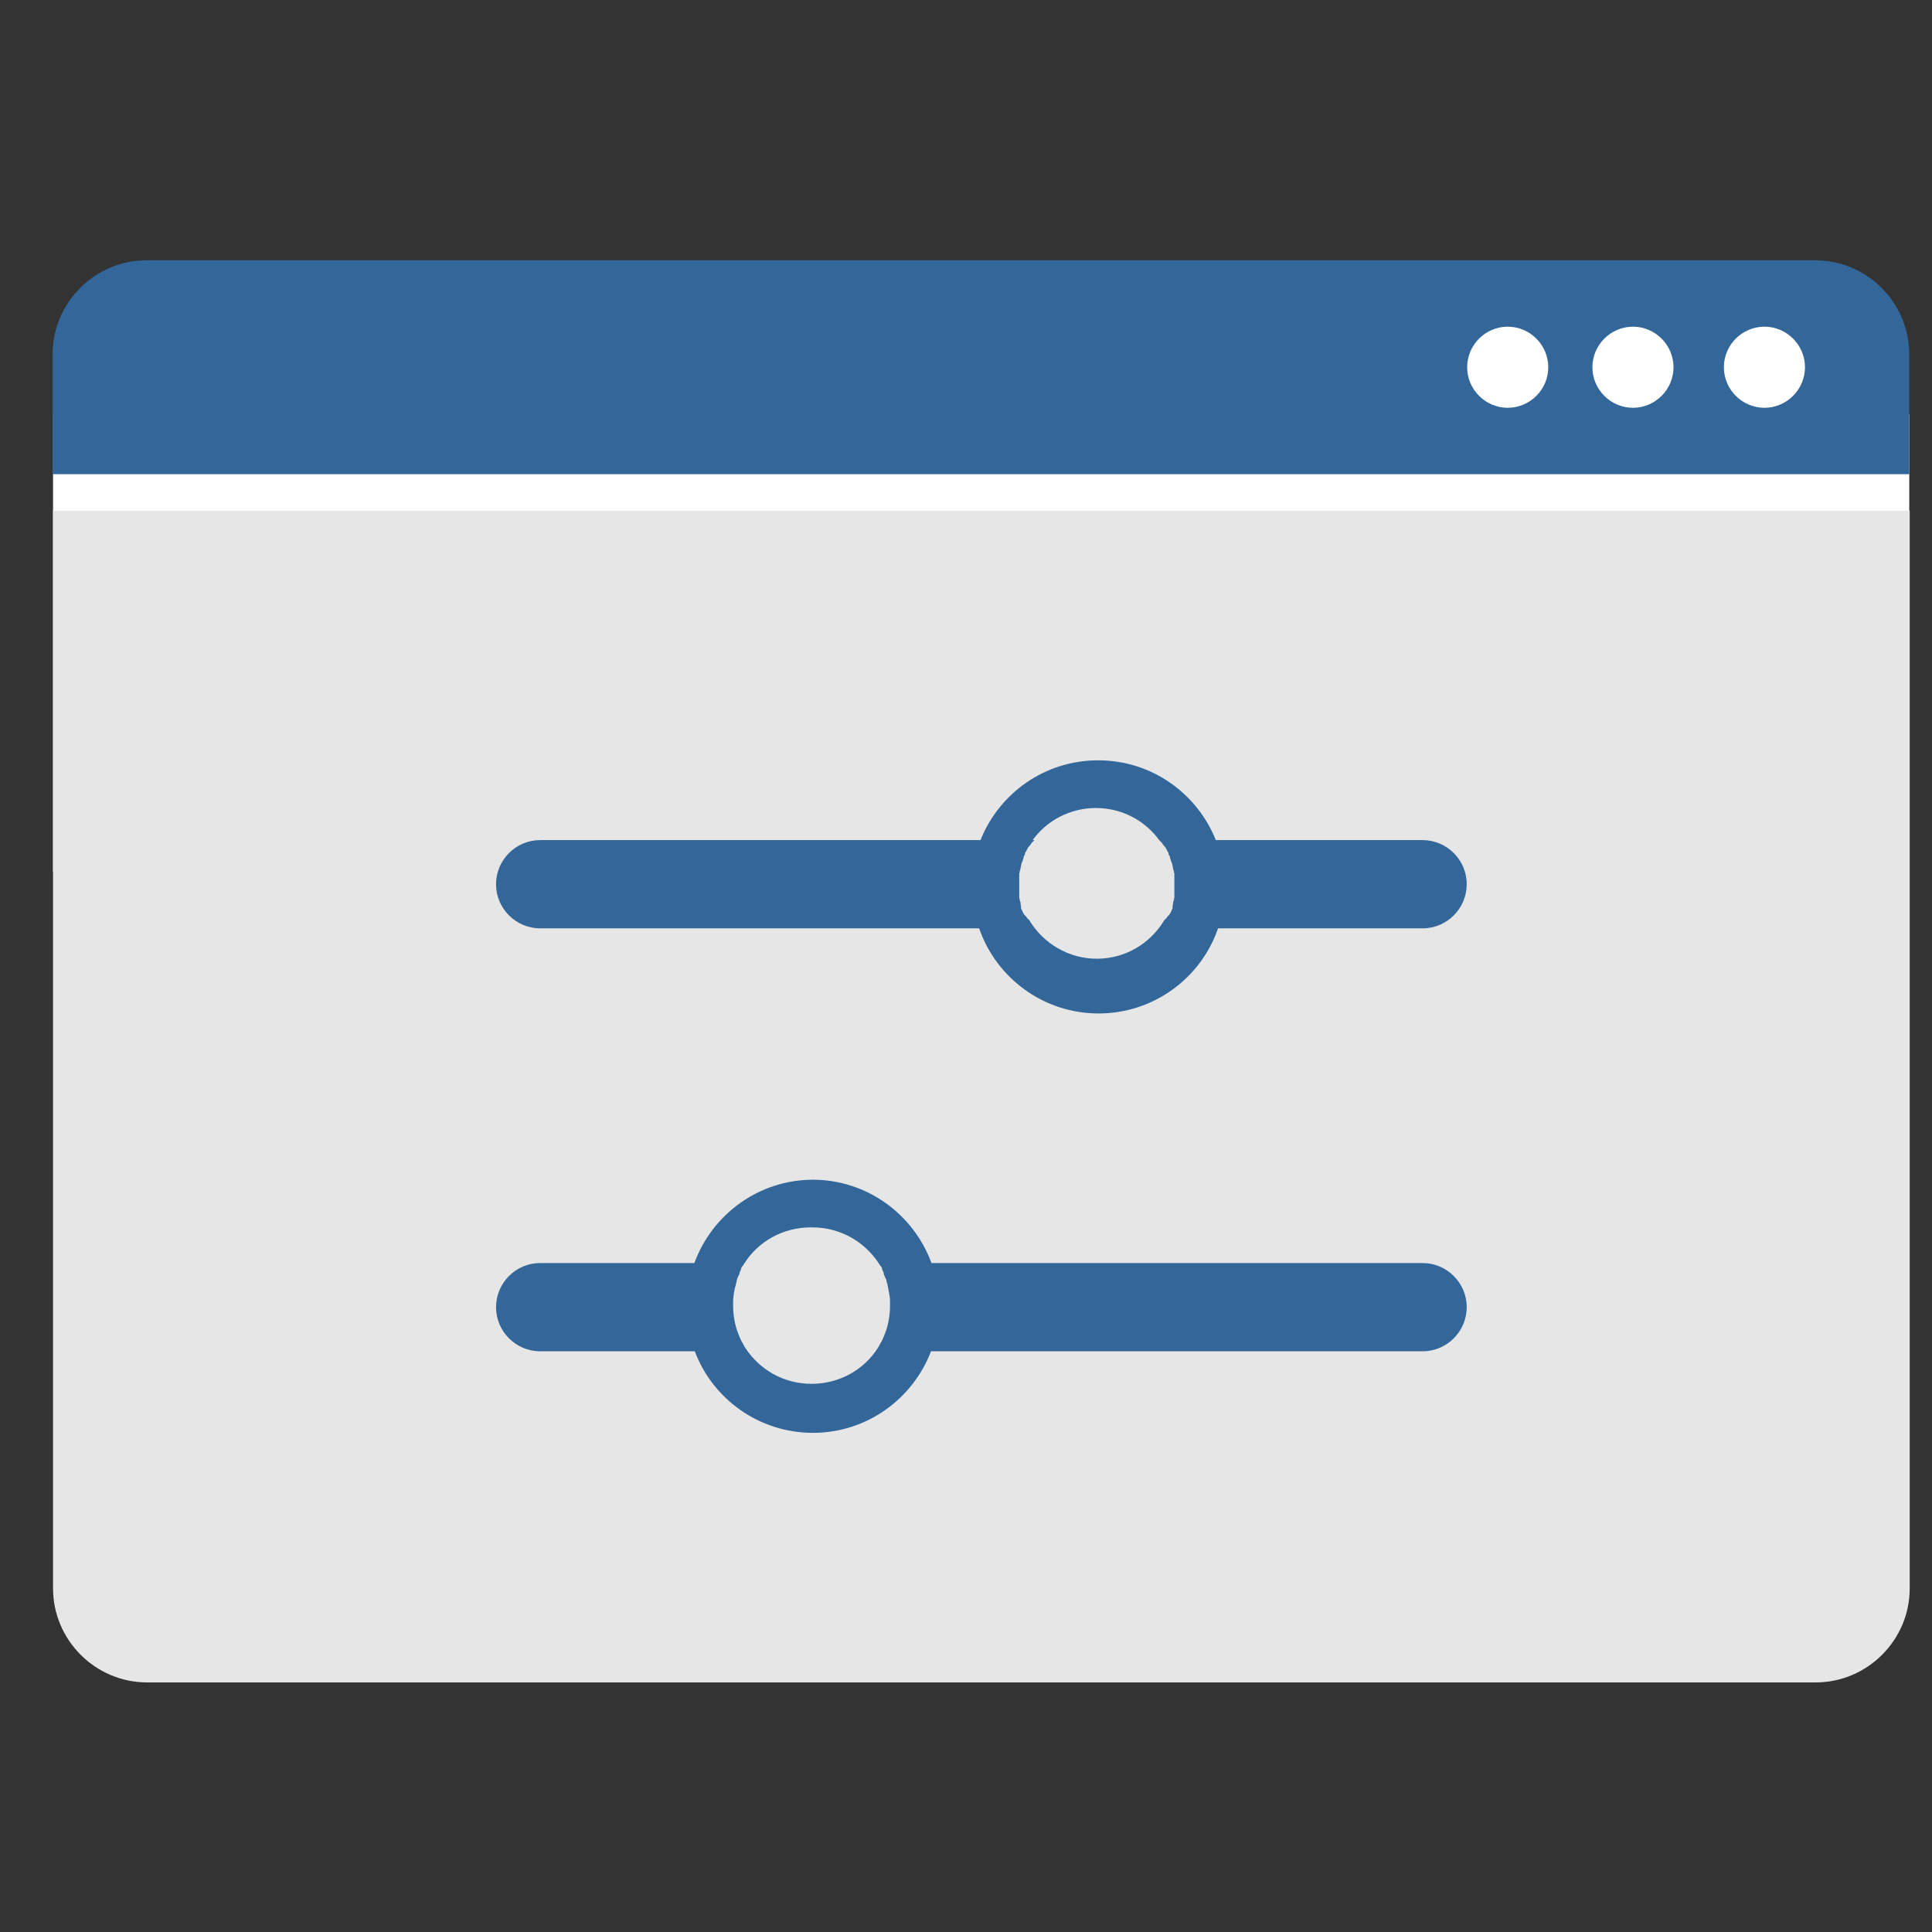
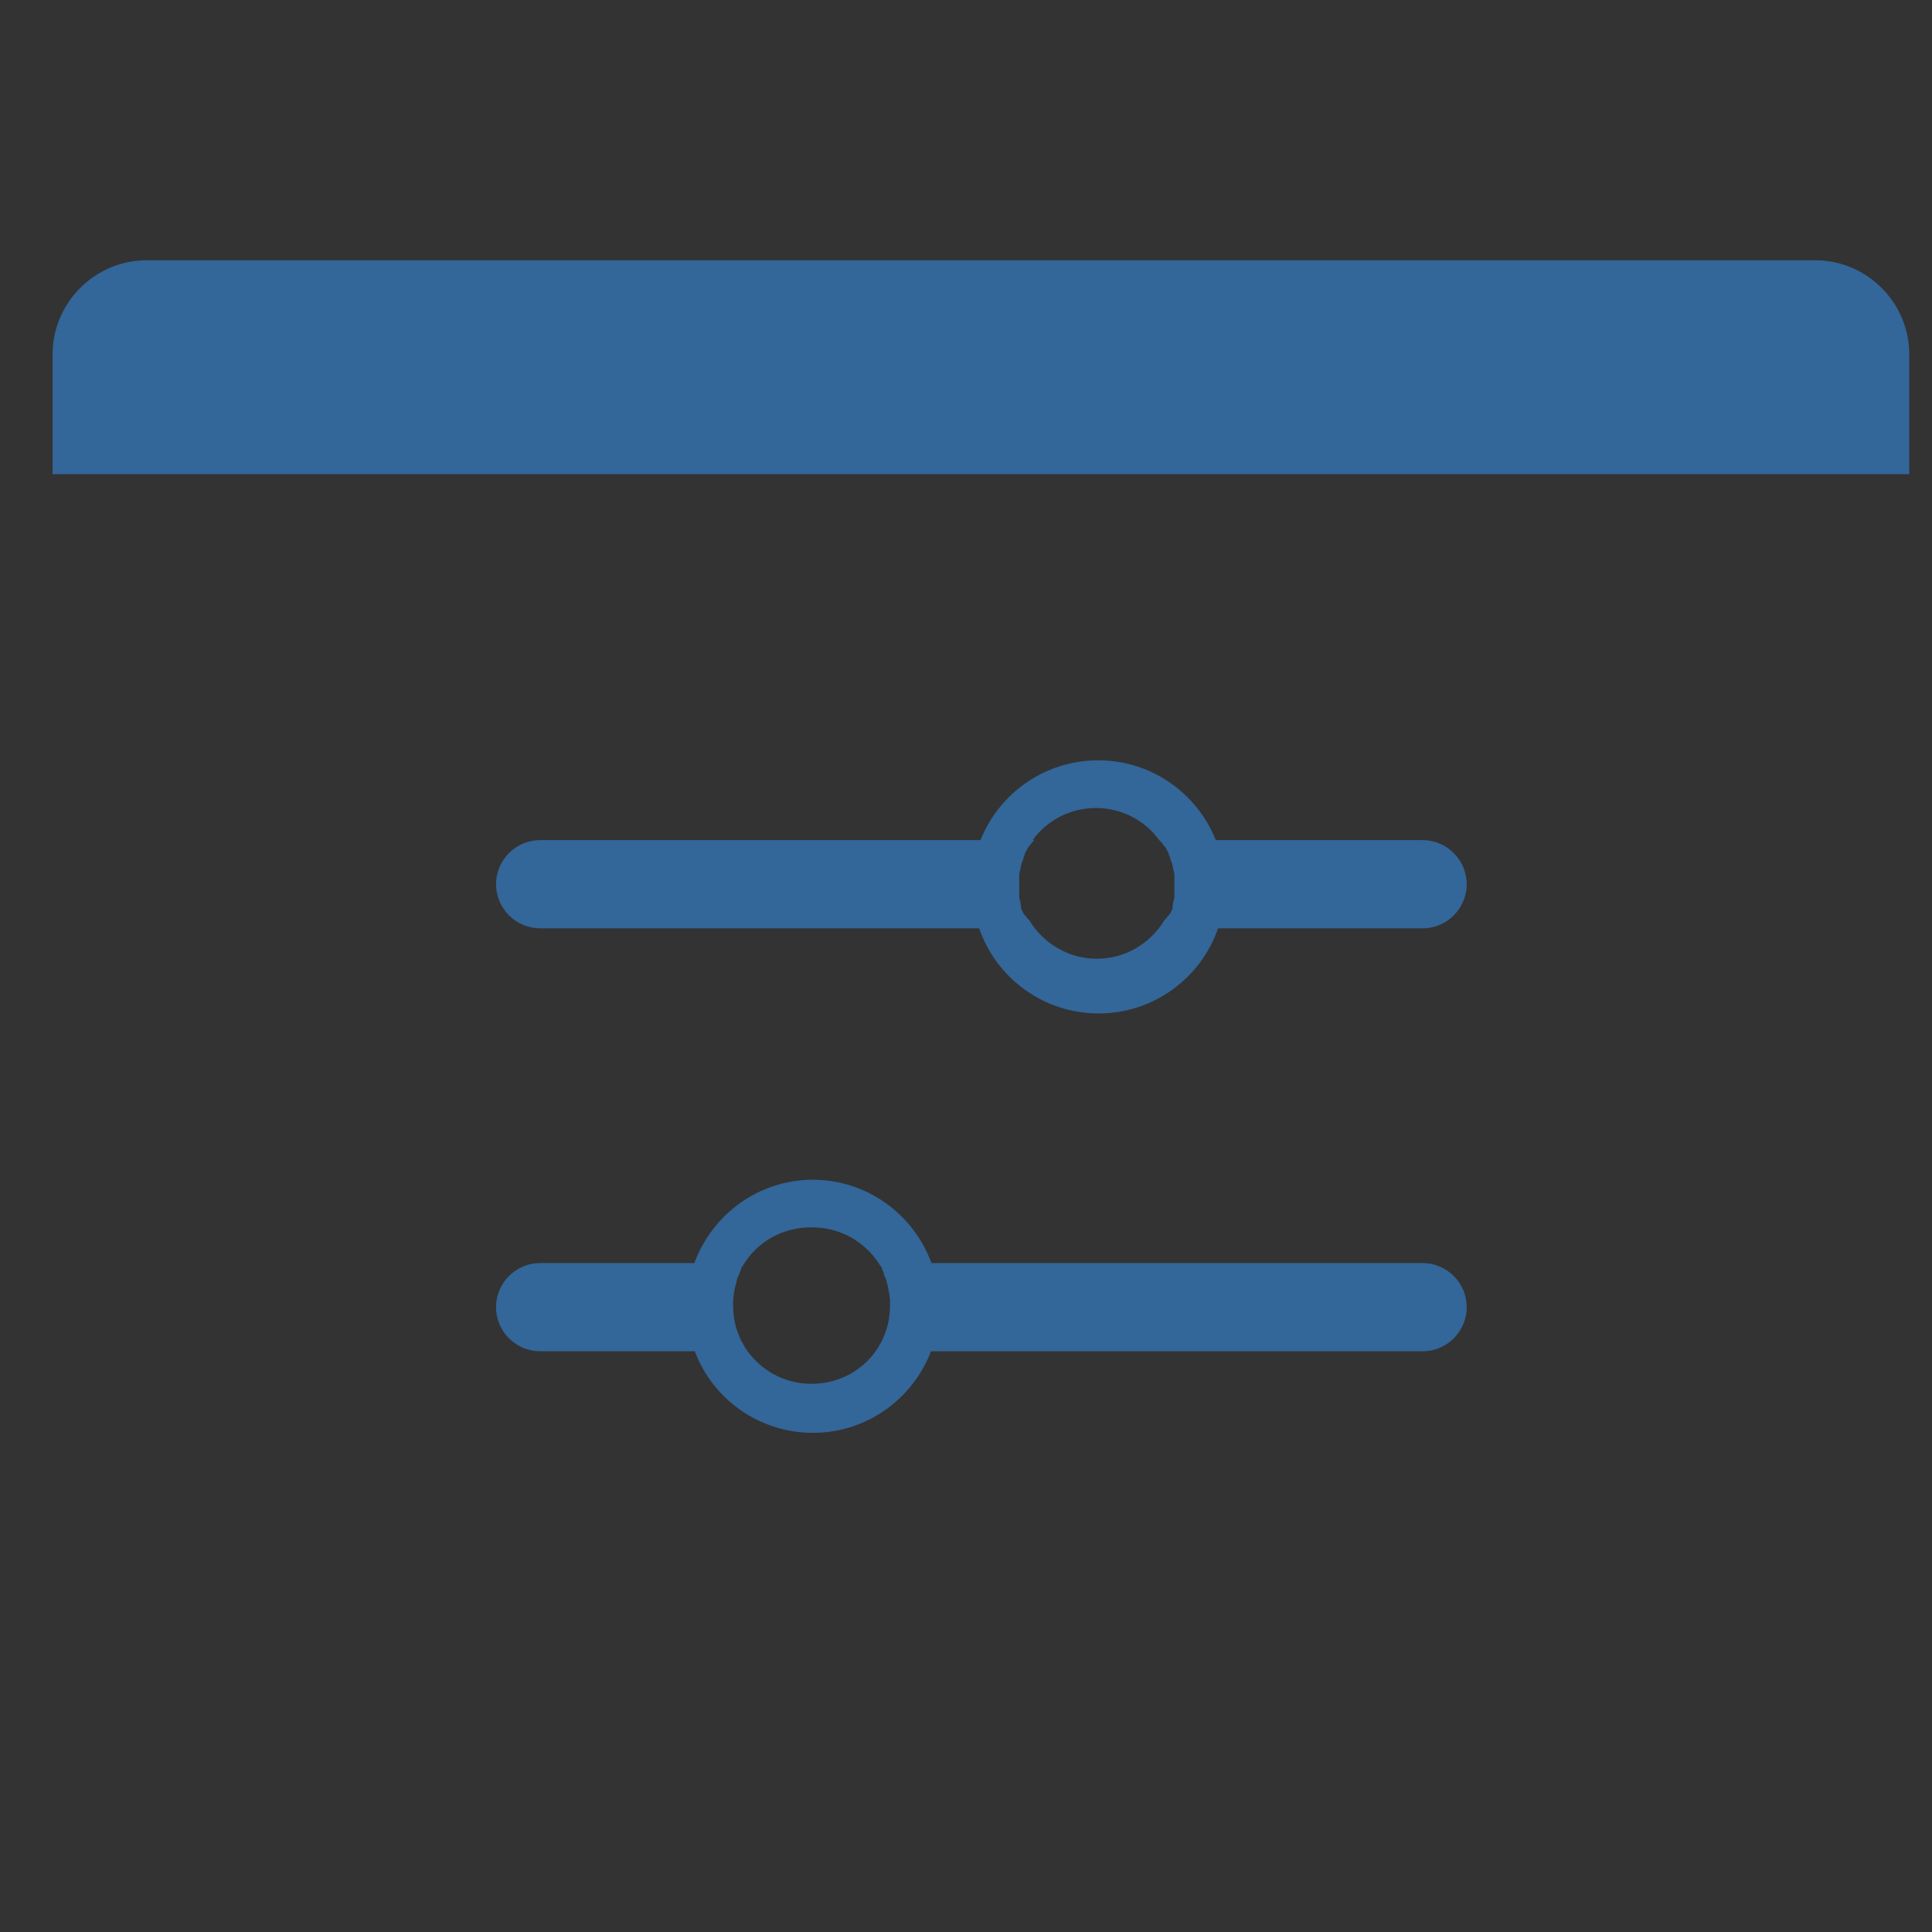
<svg xmlns="http://www.w3.org/2000/svg" clip-rule="evenodd" fill-rule="evenodd" height="43.349mm" image-rendering="optimizeQuality" shape-rendering="geometricPrecision" text-rendering="geometricPrecision" viewBox="0 0 4335 4335" width="43.349mm">
  <rect x="0" y="0" width="4335" height="4335" fill="#333333" stroke="none" />
  <g id="Layer_x0020_1">
    <g id="_480581632">
-       <path d="m119 929h4165v1027h-4165z" fill="#fff" />
-       <path d="m119 1146h4166v2418c0 116-95 211-211 211h-3744c-116 0-211-95-211-211z" fill="#e6e6e6" />
      <path d="m329 584h3744c116 0 211 95 211 211v269h-4166v-269c0-116 95-211 211-211z" fill="#369" />
      <g fill="#fff">
-         <path d="m3383 733c50 0 91 41 91 91s-41 91-91 91-91-41-91-91 41-91 91-91z" />
-         <path d="m3664 733c50 0 91 41 91 91s-41 91-91 91-91-41-91-91 41-91 91-91z" />
-         <path d="m3959 733c50 0 91 41 91 91s-41 91-91 91-91-41-91-91 41-91 91-91z" />
-       </g>
+         </g>
      <path d="m1211 1885h989c42-105 144-179 264-179s222 74 264 179h464c54 0 99 44 99 99 0 54-44 99-99 99h-459c-38 111-144 191-268 191s-230-80-268-191h-985c-54 0-99-44-99-99 0-54 44-99 99-99zm612 762c123 0 227 78 267 187h1102c54 0 99 44 99 99 0 54-44 99-99 99h-1103c-41 107-144 183-265 183s-225-76-265-183h-347c-54 0-99-44-99-99 0-54 44-99 99-99h346c40-109 144-187 267-187zm0 107c62 0 117 32 149 81l1 2 1 1 2 3 1 1 2 3v1 1l1 3 2 4 1 3v1 1c2 4 3 8 5 11l1 3v1 1l1 3c1 3 2 6 2 8 2 10 4 20 5 30v13c0 20-3 39-9 57-3 8-6 16-10 24l-2 3-2 4-2 3v1l-2 3c-31 49-86 81-149 81s-117-32-149-81l-2-3v-1l-2-3-2-4-2-3c-4-8-7-16-10-24-6-18-9-37-9-57 0-4 0-9 0-13 1-10 2-20 5-30 1-3 2-6 2-8l1-3v-1-1l1-3c1-4 3-8 5-11v-1-1l1-3 2-4 1-3v-1-1l2-3 1-1 2-3 1-1 1-2c31-49 86-81 149-81zm498-869-1 1-1 1-1 1-1 1-1 1-1 1-1 1v1l-1 1-2 3-1 1-1 1-1 1-2 3-1 2-1 2-1 2-1 2-1 1-1 2v1 1l-1 3-1 1-1 2v1 1l-1 3-1 3v1l-1 2-1 2-1 3v1l-1 3v1 1l-1 3v1 1l-1 3-1 3v1 1l-1 3v3 1 4 2 2 1 4 4 1 1 4 4 4 3 1 1 2 2 1 3 1 1 2 2l1 4v1l1 3 1 3v1 1 1 1l1 3v1 1 1 1 1 1 1l1 1 1 1v1l1 3 1 1 1 3 1 1 1 1v1l1 1 1 1 1 1 1 1 1 1 1 2 1 1 1 1 1 1 1 1 1 1 1 1 1 2c31 50 87 84 150 84 64 0 119-34 150-84l1-2 1-1 1-1 1-1 1-1 1-1 1-1 1-2 1-1 1-1 1-1 1-1 1-1v-1l1-1 1-1 1-3 1-1 1-3v-1l1-1 1-1v-1-1-1-1-1-1-1l1-3v-1-1-1-1l1-3 1-3v-1l1-4v-2-2-1-1-3-1-2-2-1-1-3-4-4-4-1-1-4-4-1-2-2-4-1-3l-1-3v-1-1l-1-3-1-3v-1-1l-1-3v-1-1l-1-3v-1l-1-3-1-2-1-2v-1l-1-3-1-3v-1-1l-1-2-1-1-1-3v-1-1l-1-2-1-1-1-2-1-2-1-2-1-2-2-3-1-1-1-1-1-1-2-3-1-1v-1l-1-1-1-1-1-1-1-1-1-1-1-1-1-1c-32-44-84-72-142-72s-110 28-142 72z" fill="#369" />
    </g>
  </g>
</svg>